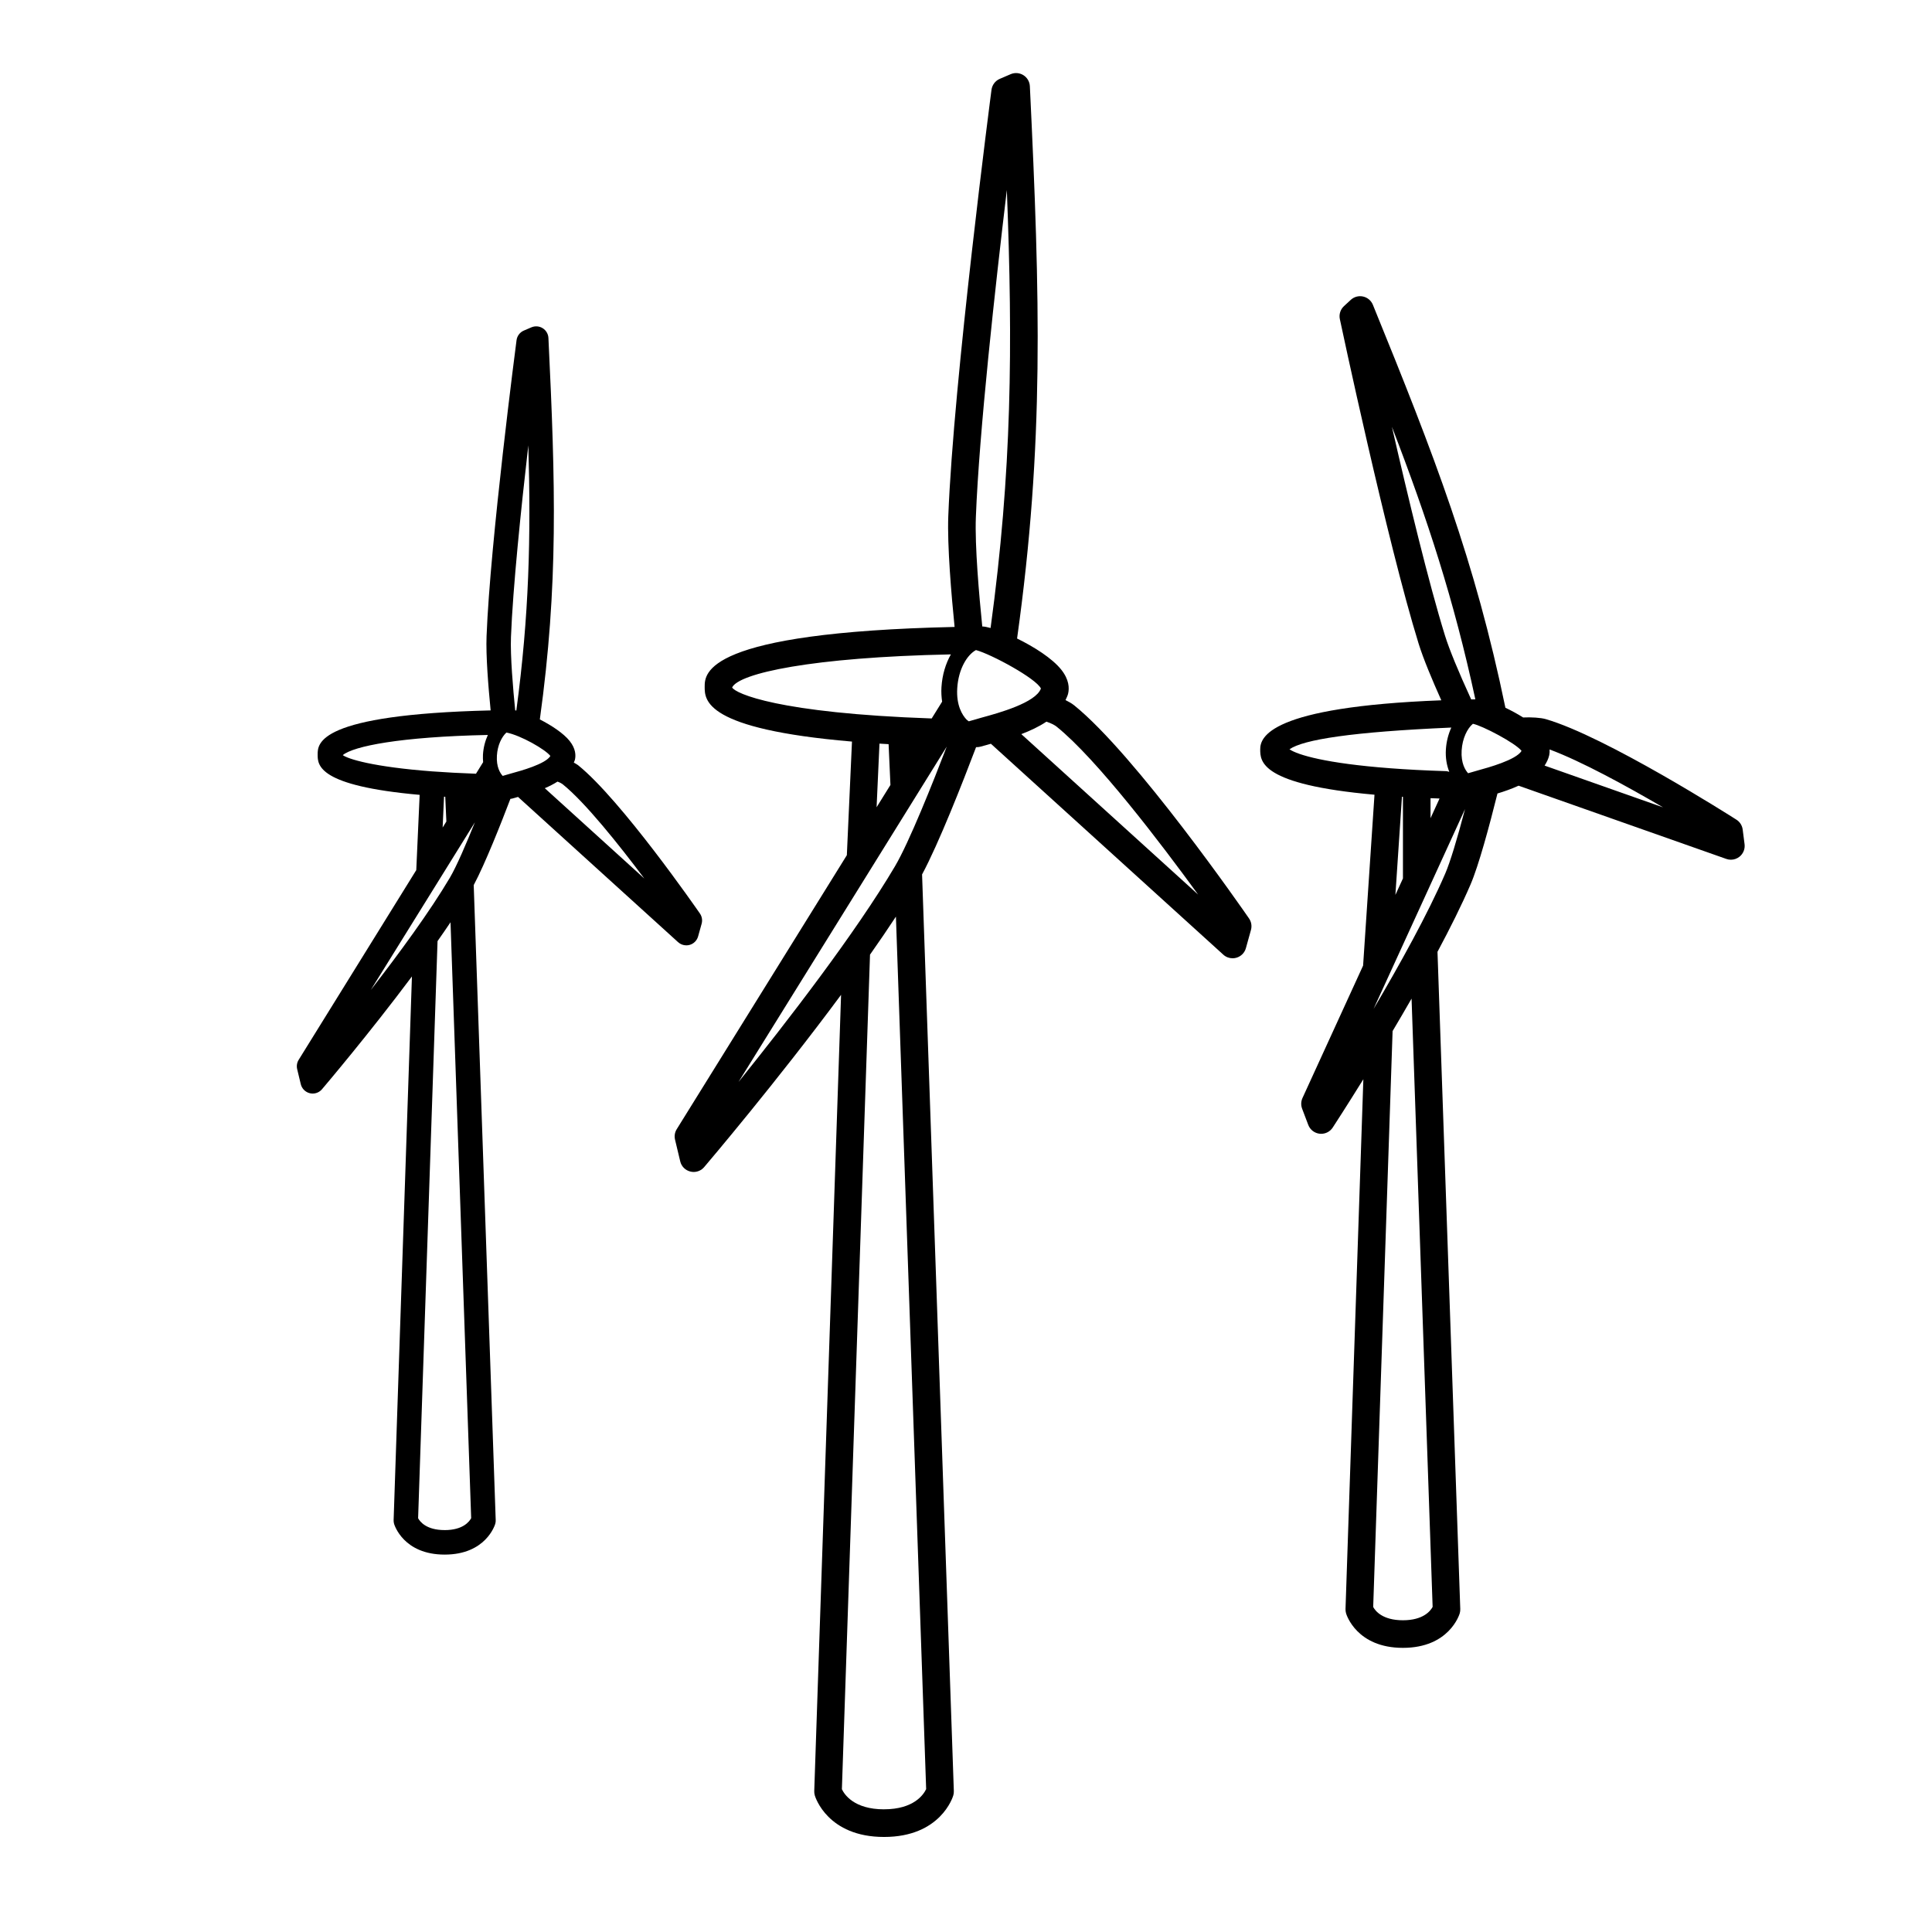
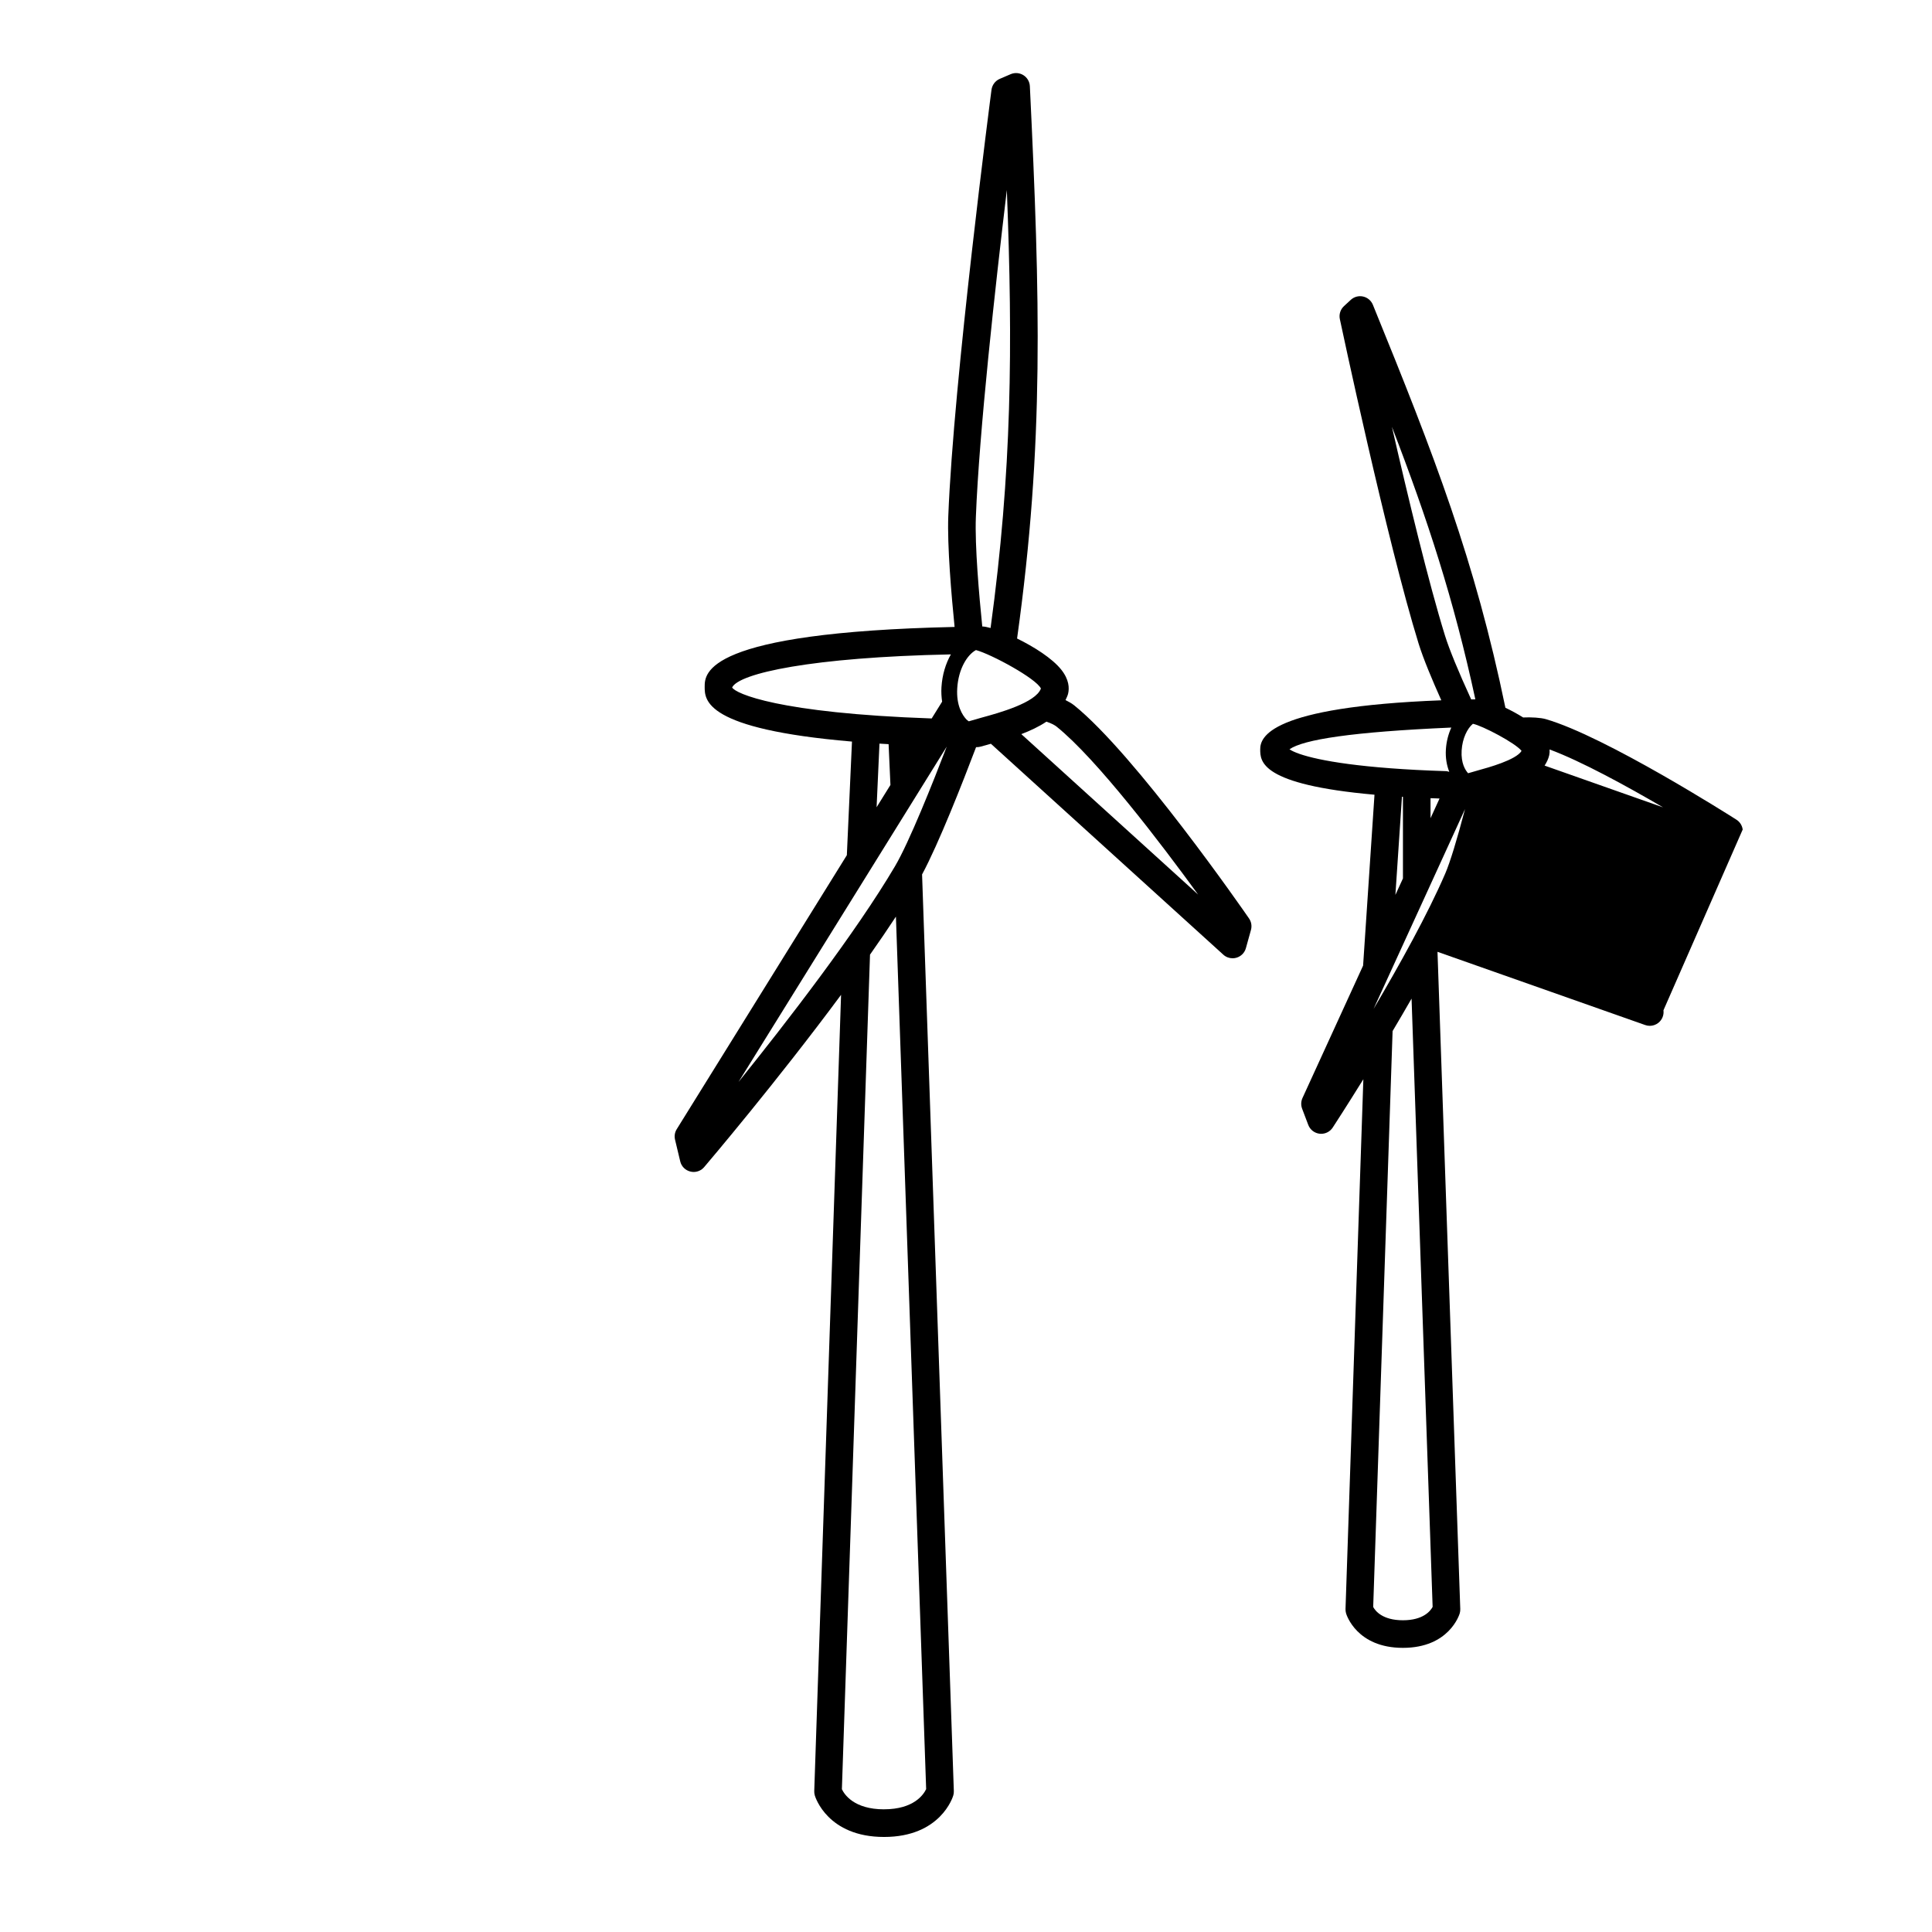
<svg xmlns="http://www.w3.org/2000/svg" fill="#000000" width="800px" height="800px" version="1.1" viewBox="144 144 512 512">
  <g>
    <path d="m428.6 330.87c-0.629-0.508-1.426-0.926-2.227-1.344 0.25-0.57 0.555-1.113 0.695-1.738 0.328-1.43 0.277-3.688-1.832-6.332-2.387-2.992-7.188-6.035-11.699-8.242 7.203-51.715 6.098-90.031 3.387-146.37-0.059-1.199-0.699-2.293-1.715-2.926-1.02-0.637-2.277-0.73-3.379-0.258l-2.883 1.238c-1.184 0.508-2.012 1.602-2.188 2.883-0.102 0.766-10.066 76.977-11.453 113.02-0.297 7.805 0.82 20.895 1.672 29.344-66.184 1.465-66.23 12.27-66.23 15.863 0 3.559 0.039 11.195 39.035 14.516l-1.359 30.109-45.082 72.609c-0.52 0.832-0.676 1.828-0.449 2.781l1.375 5.754c0.316 1.34 1.367 2.383 2.707 2.699 0.281 0.07 0.57 0.105 0.852 0.105 1.059 0 2.082-0.457 2.781-1.285 1.098-1.293 19.316-22.738 36.285-45.66l-7.109 211.02c-0.012 0.387 0.035 0.777 0.145 1.152 0.133 0.453 3.406 11.004 18.355 11.004 14.949 0 18.219-10.555 18.348-11.004 0.109-0.371 0.156-0.762 0.145-1.152l-8.418-242.92c4.402-8.156 10.777-24.414 14.312-33.734h0.195 0.012 0.004c0.344 0 0.695-0.051 1.039-0.152 0.641-0.191 1.402-0.398 2.254-0.629 0.133-0.035 0.289-0.082 0.422-0.117l61.602 55.902c0.68 0.621 1.562 0.945 2.453 0.945 0.336 0 0.68-0.047 1.012-0.145 1.219-0.352 2.172-1.309 2.508-2.527l1.344-4.836c0.293-1.047 0.102-2.168-0.52-3.059-1.215-1.781-30.023-43.34-46.395-56.52zm-8.746-4.41c-1.352 3.789-11.301 6.516-15.617 7.691-0.68 0.188-2.394 0.68-3.496 1.004-0.211-0.172-0.418-0.266-0.625-0.488-1.031-1.098-2.727-3.633-2.438-8.281 0.309-5.059 2.602-8.832 4.961-10.113 4.059 1.09 15.953 7.527 17.215 10.188zm-17.242-45.379c0.867-22.566 5.148-61.176 8.211-86.73 1.605 41.465 1.352 74.547-4.309 116.07-0.887-0.238-1.668-0.398-2.203-0.402-0.836-8.207-1.992-21.363-1.699-28.941zm-64.59 45.105c1.762-3.738 21.008-8.012 57.973-8.766-1.371 2.418-2.297 5.406-2.5 8.711-0.082 1.336 0.004 2.602 0.176 3.82l-2.766 4.449c-40.723-1.418-52.016-6.621-52.883-8.215zm39.047 14.883c0.781 0.051 1.613 0.09 2.418 0.141l0.488 10.812-3.668 5.906zm1.203 282.42c-7.969 0-10.52-3.965-11.164-5.336l7.453-221.16c2.41-3.422 4.699-6.785 6.867-10.082l8.012 231.22c-0.68 1.441-3.254 5.352-11.168 5.352zm2.898-249.9c-10.402 17.625-28.605 41.172-41.457 57.141l55.184-88.871c-3.637 9.465-9.922 25.293-13.727 31.73zm33.488-35.039c2.348-0.891 4.656-1.961 6.656-3.305 1.438 0.484 2.258 0.969 2.695 1.32 10.68 8.602 27.766 31.109 37.512 44.508z" />
-     <path d="m279.81 355.61 1.473-0.414 42.422 38.492c0.605 0.551 1.379 0.84 2.176 0.84 0.301 0 0.605-0.039 0.902-0.125 1.078-0.312 1.918-1.16 2.223-2.246l0.934-3.352c0.258-0.926 0.09-1.918-0.453-2.711-0.848-1.223-20.883-30.121-32.309-39.324-0.316-0.25-0.742-0.449-1.113-0.676 0.09-0.258 0.238-0.484 0.297-0.754 0.262-1.145 0.227-2.938-1.41-4.988-1.594-1.996-4.769-4.106-7.891-5.691 4.926-35.648 4.152-62.18 2.277-101.09-0.051-1.062-0.621-2.031-1.523-2.594-0.898-0.562-2.016-0.645-2.996-0.227l-1.996 0.855c-1.047 0.449-1.785 1.422-1.934 2.555-0.07 0.527-6.984 53.398-7.945 78.422-0.203 5.148 0.465 13.418 1.082 19.684-45.82 1.094-45.848 8.758-45.848 11.688 0 2.848 0.102 8.297 27.035 10.691l-0.898 19.941-31.164 50.281c-0.457 0.734-0.598 1.621-0.398 2.465l0.957 3.984c0.289 1.184 1.211 2.109 2.398 2.398 0.25 0.059 0.504 0.09 0.754 0.09 0.938 0 1.844-0.406 2.469-1.145 0.734-0.863 12.461-14.676 23.836-29.891l-4.852 144.06c-0.012 0.344 0.031 0.691 0.125 1.023 0.102 0.328 2.516 8.133 13.402 8.133 10.887 0 13.301-7.805 13.402-8.133 0.102-0.332 0.141-0.68 0.125-1.027l-5.828-168.27c3.004-5.606 7.25-16.363 9.723-22.852 0.176-0.027 0.363-0.031 0.547-0.086zm34.941 21.203-26.375-23.93c1.184-0.5 2.316-1.078 3.371-1.75 0.75 0.277 1.168 0.539 1.359 0.691 5.977 4.812 14.891 15.996 21.645 24.988zm-35.113-27.891-2.418 0.699c-0.676-0.734-1.719-2.371-1.535-5.379 0.168-2.762 1.273-4.969 2.519-6.109 3.769 0.719 10.328 4.473 11.652 6.207-1.266 2.141-7.93 3.957-10.219 4.582zm-0.227-36.086c0.504-13.082 2.664-33.969 4.602-50.809 0.711 24.277 0.215 45.039-3.18 70.27-0.105-0.02-0.203-0.031-0.297-0.039-0.574-5.711-1.32-14.402-1.125-19.422zm-6.121 25.934c-0.707 1.543-1.184 3.309-1.301 5.246-0.039 0.68-0.004 1.324 0.047 1.965l-1.898 3.066c-4.227-0.152-8.02-0.359-11.375-0.609-0.012 0-0.02-0.004-0.031-0.004-0.004 0-0.016 0.004-0.02 0.004-15.992-1.203-22.516-3.32-23.871-4.324 2.797-2.352 15.16-4.859 38.449-5.344zm-11.617 16.359c0.109 0.004 0.211 0.016 0.324 0.02l0.297 6.555-0.988 1.598zm0.16 194.36c-4.871 0-6.555-2.254-7.027-3.144l5.148-152.94c1.18-1.676 2.332-3.352 3.438-4.992l5.473 157.92c-0.512 0.949-2.207 3.16-7.031 3.16zm1.402-172.91c-5.281 8.941-13.473 20.102-20.973 29.773l27.598-44.441c-2.266 5.613-4.852 11.656-6.625 14.668z" />
-     <path d="m605.83 363.84c-0.137-1.074-0.746-2.031-1.656-2.613-1.41-0.902-34.727-22.102-50.562-26.66-1.293-0.371-3.769-0.535-5.969-0.43-1.523-0.961-3.125-1.832-4.695-2.574-8.078-39.027-18.707-66.535-35.121-106.79-0.453-1.109-1.422-1.926-2.59-2.188-1.176-0.266-2.394 0.07-3.273 0.883l-1.793 1.656c-0.945 0.871-1.367 2.18-1.098 3.445 0.121 0.59 12.551 59.168 20.883 86.031 1.246 4.012 3.617 9.656 6.004 14.988-45.695 1.75-47.992 9.824-47.992 12.984 0 3.199 0.02 9.344 30.285 12.035l-3.019 45.289-16.066 35.094c-0.402 0.887-0.438 1.898-0.098 2.816l1.629 4.301c0.488 1.285 1.652 2.191 3.023 2.344 0.133 0.016 0.266 0.02 0.398 0.02 1.223 0 2.383-0.613 3.059-1.652 0.363-0.559 3.621-5.559 8.121-12.809l-4.727 140.39c-0.012 0.387 0.039 0.777 0.145 1.152 0.105 0.379 2.828 9.148 15.062 9.148 12.238 0 14.957-8.777 15.062-9.148 0.105-0.371 0.156-0.762 0.141-1.152l-6.035-174.16c3.332-6.231 6.398-12.359 8.75-17.824 2.176-5.055 4.996-15.516 7.144-24.133 1.82-0.543 3.738-1.219 5.598-2.066l55.043 19.406c0.395 0.141 0.805 0.211 1.215 0.211 0.82 0 1.637-0.277 2.297-0.812 0.988-0.797 1.492-2.051 1.328-3.309zm-80.336-8.227-2.387 5.215v-5.301c0.781 0.031 1.586 0.055 2.387 0.086zm10.289-7.481-2.719 0.785c-0.754-0.832-1.914-2.664-1.715-6.027 0.195-3.234 1.516-5.856 2.984-7.078 2.457 0.484 11.289 5.098 12.898 7.184-1.434 2.398-8.891 4.434-11.449 5.137zm-8.848-35.703c-4.344-13.996-9.828-36.805-14.066-55.328 9.422 24.414 16.414 45.797 22.113 72.23-0.371 0.004-0.734 0.016-1.102 0.023-3.394-7.391-5.832-13.328-6.945-16.926zm1.676 24.383c-0.777 1.719-1.305 3.684-1.438 5.828-0.133 2.172 0.211 4.156 0.902 5.91-0.262-0.07-0.516-0.176-0.797-0.188-5.637-0.172-10.555-0.441-14.895-0.77-0.004 0-0.012-0.004-0.016-0.004h-0.016c-16.898-1.281-24.43-3.516-26.625-5.019 3.668-2.57 16.441-4.606 42.883-5.758zm-13.078 18.332c0.086 0.004 0.176 0.012 0.262 0.016v21.633l-2 4.367zm8.129 214.7c-0.57 1.066-2.473 3.543-7.875 3.543-5.457 0-7.344-2.523-7.875-3.523l5.141-152.62c1.652-2.781 3.336-5.652 5.027-8.602zm3.332-194.32c-4.578 10.621-12.047 24.086-18.988 35.859l14.812-32.359v-0.004l9.43-20.609c-2.141 8.16-3.961 14.109-5.254 17.113zm26.34-28.633c0.543-0.84 0.996-1.742 1.23-2.762 0.098-0.422 0.125-0.945 0.098-1.512 8.363 3.094 20.441 9.715 30.066 15.34z" />
+     <path d="m605.83 363.84c-0.137-1.074-0.746-2.031-1.656-2.613-1.41-0.902-34.727-22.102-50.562-26.66-1.293-0.371-3.769-0.535-5.969-0.43-1.523-0.961-3.125-1.832-4.695-2.574-8.078-39.027-18.707-66.535-35.121-106.79-0.453-1.109-1.422-1.926-2.59-2.188-1.176-0.266-2.394 0.07-3.273 0.883l-1.793 1.656c-0.945 0.871-1.367 2.18-1.098 3.445 0.121 0.59 12.551 59.168 20.883 86.031 1.246 4.012 3.617 9.656 6.004 14.988-45.695 1.75-47.992 9.824-47.992 12.984 0 3.199 0.02 9.344 30.285 12.035l-3.019 45.289-16.066 35.094c-0.402 0.887-0.438 1.898-0.098 2.816l1.629 4.301c0.488 1.285 1.652 2.191 3.023 2.344 0.133 0.016 0.266 0.02 0.398 0.02 1.223 0 2.383-0.613 3.059-1.652 0.363-0.559 3.621-5.559 8.121-12.809l-4.727 140.39c-0.012 0.387 0.039 0.777 0.145 1.152 0.105 0.379 2.828 9.148 15.062 9.148 12.238 0 14.957-8.777 15.062-9.148 0.105-0.371 0.156-0.762 0.141-1.152l-6.035-174.16l55.043 19.406c0.395 0.141 0.805 0.211 1.215 0.211 0.82 0 1.637-0.277 2.297-0.812 0.988-0.797 1.492-2.051 1.328-3.309zm-80.336-8.227-2.387 5.215v-5.301c0.781 0.031 1.586 0.055 2.387 0.086zm10.289-7.481-2.719 0.785c-0.754-0.832-1.914-2.664-1.715-6.027 0.195-3.234 1.516-5.856 2.984-7.078 2.457 0.484 11.289 5.098 12.898 7.184-1.434 2.398-8.891 4.434-11.449 5.137zm-8.848-35.703c-4.344-13.996-9.828-36.805-14.066-55.328 9.422 24.414 16.414 45.797 22.113 72.23-0.371 0.004-0.734 0.016-1.102 0.023-3.394-7.391-5.832-13.328-6.945-16.926zm1.676 24.383c-0.777 1.719-1.305 3.684-1.438 5.828-0.133 2.172 0.211 4.156 0.902 5.91-0.262-0.07-0.516-0.176-0.797-0.188-5.637-0.172-10.555-0.441-14.895-0.77-0.004 0-0.012-0.004-0.016-0.004h-0.016c-16.898-1.281-24.43-3.516-26.625-5.019 3.668-2.57 16.441-4.606 42.883-5.758zm-13.078 18.332c0.086 0.004 0.176 0.012 0.262 0.016v21.633l-2 4.367zm8.129 214.7c-0.57 1.066-2.473 3.543-7.875 3.543-5.457 0-7.344-2.523-7.875-3.523l5.141-152.62c1.652-2.781 3.336-5.652 5.027-8.602zm3.332-194.32c-4.578 10.621-12.047 24.086-18.988 35.859l14.812-32.359v-0.004l9.43-20.609c-2.141 8.16-3.961 14.109-5.254 17.113zm26.34-28.633c0.543-0.84 0.996-1.742 1.23-2.762 0.098-0.422 0.125-0.945 0.098-1.512 8.363 3.094 20.441 9.715 30.066 15.34z" />
  </g>
</svg>